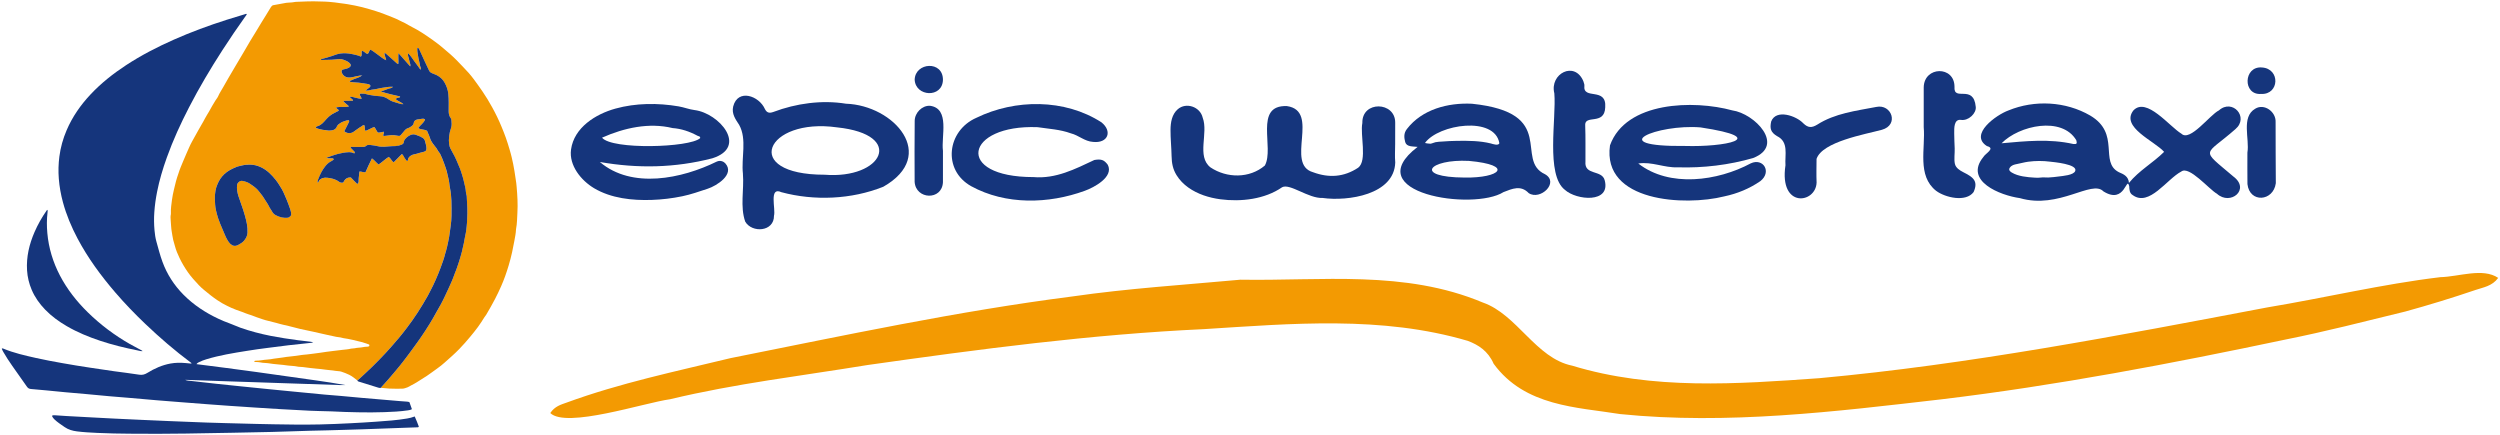
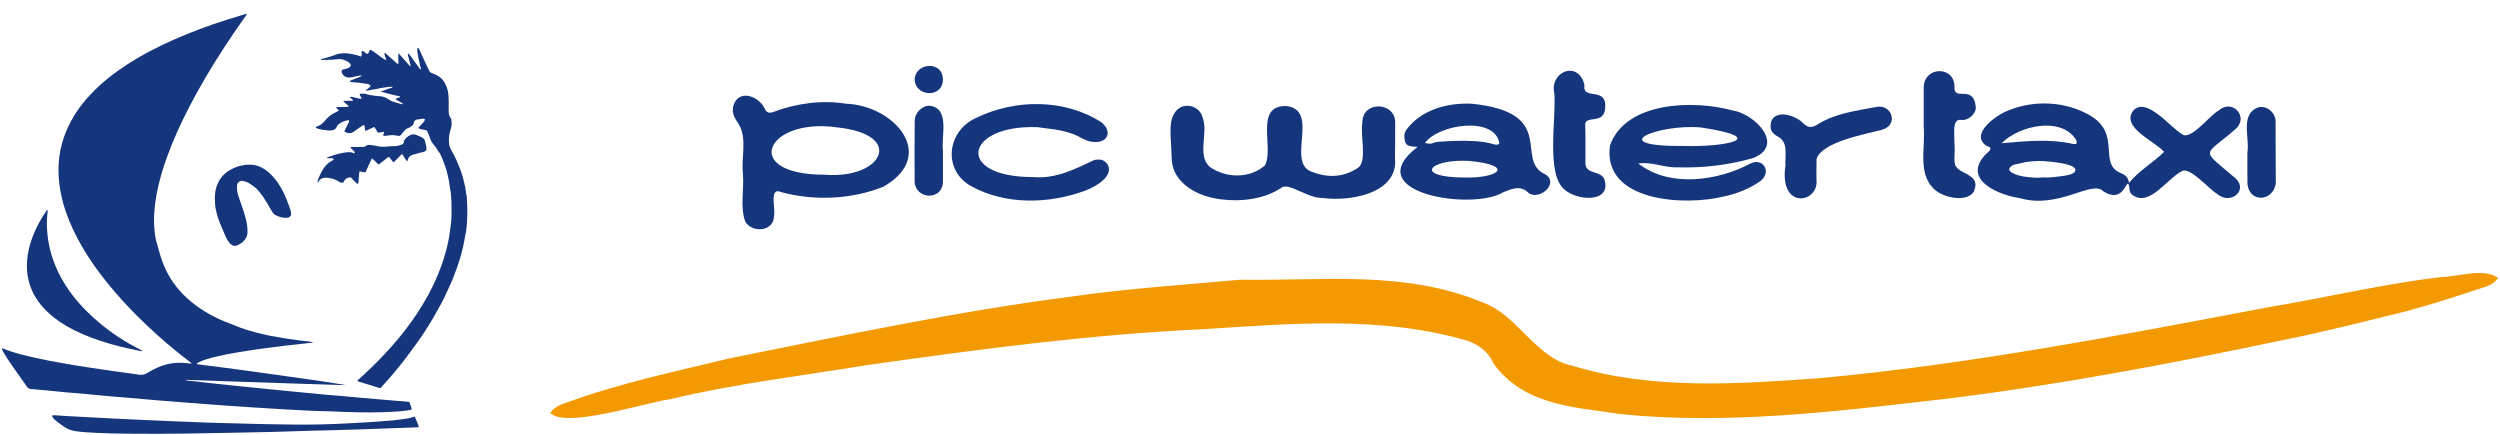
<svg xmlns="http://www.w3.org/2000/svg" version="1.1" id="Laag_1" x="0px" y="0px" viewBox="0 0 1172 204" enable-background="new 0 0 1172 204" xml:space="preserve">
  <g>
    <path fill="#F39A02" d="M257.97,193.63c2.15-3.21,5.02-3.94,7.61-4.88c25.17-9.21,51.13-14.61,76.85-20.85   c53.3-10.64,106.54-22.04,160.25-28.92c26.19-3.79,52.59-5.44,78.84-7.86c37.96,0.66,77.01-4.66,113.62,10.7   c16.09,5.58,24.87,26.15,41.89,29.6c37.78,11.51,77.38,8.61,115.89,5.87c70.3-6.45,140.19-19.94,209.94-33.17   c27.09-4.5,53.98-10.94,81.2-14.19c8.54-0.17,19.89-4.54,27.09,0.35c-2.83,3.89-6.98,4.41-10.61,5.65   c-10.9,3.71-21.89,7.08-32.92,10.11c-18.7,4.56-37.5,9.42-56.29,13.16c-53.44,11.27-107.02,21.49-160.99,27.98   c-50.04,5.78-100.61,12.03-150.8,6.94c-20.22-3.27-44.63-3.51-59.31-23.58c-2.67-6.08-7.2-8.85-12.05-10.72   c-40.43-11.94-82.76-8.1-123.82-5.52c-52.7,2.42-105.31,9.4-157.63,16.82c-30.88,5.07-61.92,8.68-92.54,16.03   C302.01,188.81,265.46,200.97,257.97,193.63z" />
    <g>
-       <path fill="#F39A02" d="M167.53,178.35c-1.23-0.96-2.41-1.97-3.83-2.65c-1.21-0.58-2.44-1.07-3.72-1.48    c-0.93-0.29-1.87-0.19-2.78-0.37c-1.51-0.29-3.04-0.3-4.55-0.54c-1.45-0.23-2.92-0.36-4.38-0.49c-2.09-0.19-4.17-0.45-6.25-0.74    c-0.9-0.12-1.83-0.04-2.72-0.25c-1.41-0.32-2.85-0.26-4.28-0.46c-1.48-0.21-2.98-0.4-4.48-0.51c-1.71-0.13-3.42-0.36-5.11-0.62    c-1.03-0.16-2.07-0.04-3.09-0.3c-0.8-0.2-1.62-0.19-2.43-0.24c-0.24-0.02-0.5,0.04-0.74-0.18c0.11-0.35,0.4-0.44,0.71-0.43    c1.83,0.04,3.61-0.42,5.43-0.52c1-0.05,2-0.23,2.98-0.41c1.42-0.26,2.85-0.3,4.27-0.57c1.18-0.23,2.41-0.35,3.62-0.48    c1.77-0.19,3.54-0.39,5.29-0.7c0.77-0.13,1.56-0.12,2.34-0.23c2.07-0.29,4.16-0.46,6.23-0.8c1.97-0.32,3.96-0.58,5.94-0.82    c1.49-0.18,2.99-0.37,4.48-0.54c1.39-0.15,2.8-0.24,4.18-0.59c0.51-0.13,1.08-0.02,1.59-0.15c1.29-0.33,2.62-0.25,3.91-0.53    c0.65-0.14,1.3-0.21,1.96-0.21c0.35,0,0.68-0.07,0.96-0.26c0.15-0.23,0.12-0.44,0.05-0.69c-0.06-0.04-0.12-0.1-0.21-0.13    c-1-0.36-1.99-0.72-3.01-1.02c-0.63-0.18-1.27-0.28-1.9-0.46c-1.62-0.46-3.28-0.78-4.93-1.12c-0.95-0.2-1.94-0.24-2.86-0.53    c-0.85-0.27-1.73-0.22-2.57-0.42c-1.46-0.35-2.93-0.64-4.39-0.95c-2.19-0.46-4.37-1-6.56-1.48c-2.01-0.44-4.04-0.83-6.04-1.29    c-1.76-0.41-3.49-0.94-5.26-1.34c-0.88-0.2-1.75-0.44-2.64-0.61c-1.06-0.2-2.1-0.57-3.15-0.84c-1.72-0.45-3.43-0.9-5.16-1.31    c-0.92-0.22-1.77-0.61-2.67-0.88c-1.76-0.53-3.42-1.33-5.19-1.83c-0.95-0.27-1.85-0.71-2.78-1.05c-1.02-0.38-2.05-0.74-3.08-1.09    c-1.48-0.5-2.87-1.22-4.27-1.88c-1.59-0.75-3.08-1.65-4.55-2.63c-2.17-1.46-4.2-3.1-6.21-4.77c-0.86-0.72-1.72-1.47-2.46-2.27    c-1.8-1.93-3.6-3.86-5.12-6.04c-1.5-2.15-2.84-4.39-3.96-6.75c-0.86-1.79-1.63-3.62-2.14-5.56c-0.25-0.96-0.57-1.91-0.81-2.88    c-0.3-1.25-0.43-2.52-0.67-3.78c-0.34-1.79-0.32-3.61-0.5-5.41c-0.09-0.93-0.14-1.88,0.08-2.82c0.04-0.18,0.03-0.38,0.02-0.56    c-0.11-2.05,0.23-4.08,0.48-6.1c0.2-1.64,0.57-3.26,0.93-4.88c0.29-1.31,0.68-2.6,0.96-3.91c0.28-1.27,0.8-2.48,1.18-3.73    c0.6-1.97,1.43-3.85,2.21-5.74c0.51-1.23,1.02-2.46,1.57-3.66c0.83-1.82,1.56-3.68,2.53-5.43c0.96-1.73,1.96-3.45,2.89-5.2    c1.03-1.94,2.25-3.77,3.23-5.73c0.55-1.09,1.27-2.11,1.87-3.18c0.98-1.76,1.96-3.54,3.04-5.24c0.41-0.65,0.95-1.25,1.25-1.95    c0.65-1.52,1.59-2.86,2.38-4.29c0.81-1.45,1.64-2.89,2.47-4.33c1.06-1.82,2.11-3.64,3.2-5.44c1.25-2.06,2.45-4.16,3.69-6.23    c1.11-1.85,2.16-3.75,3.28-5.61c0.9-1.5,1.81-3.01,2.75-4.49c0.82-1.29,1.6-2.64,2.39-3.96c1.5-2.55,3.18-4.99,4.64-7.55    c0.21-0.36,0.59-0.55,0.8-0.76c2.18-0.39,4.27-0.77,6.35-1.16c0.38-0.07,0.75-0.08,1.13-0.09c1.04-0.01,2.06-0.15,3.08-0.33    c0.09-0.02,0.19-0.03,0.28-0.03c3.96-0.24,7.92-0.31,11.88-0.16c1.22,0.04,2.45,0.04,3.67,0.16c1.8,0.18,3.6,0.32,5.39,0.64    c1.07,0.19,2.17,0.22,3.25,0.45c1.16,0.25,2.34,0.42,3.5,0.64c2.31,0.44,4.57,1.06,6.82,1.71c2.06,0.6,4.12,1.24,6.14,1.98    c1.54,0.56,3.08,1.16,4.59,1.8c1.22,0.51,2.47,0.98,3.63,1.64c0.7,0.4,1.47,0.68,2.19,1.06c1.2,0.63,2.36,1.38,3.57,1.97    c1.48,0.73,2.89,1.57,4.28,2.44c1.81,1.14,3.57,2.37,5.32,3.61c2.87,2.03,5.55,4.3,8.18,6.62c2.08,1.84,4,3.84,5.9,5.86    c0.93,0.99,1.89,1.97,2.78,2.98c0.83,0.95,1.63,1.95,2.38,2.96c1.37,1.84,2.69,3.71,3.99,5.6c1.66,2.4,3.14,4.89,4.55,7.44    c1.64,2.97,3.12,6.01,4.41,9.15c0.7,1.7,1.39,3.39,2,5.12c0.64,1.79,1.2,3.61,1.74,5.44c0.36,1.25,0.73,2.51,1.02,3.76    c0.5,2.12,0.95,4.26,1.29,6.42c0.2,1.29,0.35,2.6,0.59,3.89c0.21,1.16,0.34,2.36,0.44,3.54c0.35,4.01,0.59,8.03,0.36,12.04    c-0.15,2.56-0.13,5.14-0.63,7.68c-0.02,0.09-0.03,0.19-0.03,0.28c-0.07,1.79-0.45,3.52-0.76,5.28c-0.32,1.82-0.7,3.62-1.08,5.42    c-0.45,2.11-1.02,4.18-1.63,6.24c-0.97,3.25-2.09,6.46-3.46,9.56c-0.89,2.02-1.84,4.03-2.86,6c-1.31,2.53-2.74,5-4.18,7.46    c-0.25,0.43-0.6,0.77-0.86,1.2c-0.95,1.55-1.94,3.07-3.01,4.54c-1.09,1.49-2.26,2.92-3.43,4.35c-1.67,2.04-3.43,4.01-5.25,5.91    c-2.18,2.26-4.55,4.32-6.9,6.4c-1.1,0.98-2.25,1.92-3.46,2.76c-1.64,1.15-3.21,2.39-4.89,3.49c-1.45,0.95-2.93,1.84-4.38,2.78    c-0.98,0.63-2.01,1.2-3.06,1.72c-0.56,0.27-1.04,0.67-1.64,0.88c-0.85,0.3-1.66,0.64-2.59,0.64c-1.98,0-3.97,0.06-5.95-0.05    c-1.31-0.07-2.62-0.23-3.93-0.35c0.12-0.18,0.23-0.38,0.37-0.54c0.82-0.91,1.68-1.79,2.47-2.73c1.4-1.64,2.84-3.23,4.2-4.91    c1.11-1.37,2.27-2.7,3.33-4.11c1.34-1.77,2.71-3.52,4-5.33c0.98-1.39,1.99-2.76,3-4.13c1.22-1.67,2.34-3.4,3.48-5.12    c1.24-1.87,2.4-3.8,3.54-5.74c1.25-2.12,2.46-4.27,3.63-6.44c0.87-1.61,1.7-3.24,2.45-4.92c0.69-1.55,1.47-3.05,2.12-4.62    c0.43-1.03,0.96-2.01,1.3-3.08c0.25-0.76,0.56-1.51,0.84-2.26c0.45-1.18,0.97-2.35,1.31-3.56c0.31-1.11,0.78-2.16,1.05-3.29    c0.23-1,0.65-1.95,0.84-2.96c0.26-1.34,0.62-2.67,0.91-4c0.36-1.64,0.54-3.31,0.95-4.94c0.24-0.95,0.23-1.97,0.39-2.96    c0.17-1.08,0.13-2.19,0.21-3.28c0.25-3.61,0.06-7.23-0.18-10.83c-0.01-0.16-0.01-0.32-0.06-0.46c-0.43-1.18-0.31-2.46-0.61-3.68    c-0.21-0.83-0.39-1.69-0.59-2.53c-0.27-1.17-0.56-2.34-0.94-3.49c-0.32-0.97-0.6-1.96-0.98-2.91c-0.52-1.3-1.05-2.58-1.63-3.86    c-0.58-1.28-1.19-2.53-1.89-3.74c-0.69-1.18-1.37-2.37-1.55-3.74c-0.32-2.43,0.04-5.26,0.88-7.62c0.45-1.28,0.27-2.61,0.16-3.92    c-0.02-0.27-0.16-0.56-0.32-0.77c-0.73-0.97-0.94-2.06-0.94-3.25c0-2.7,0.13-5.41-0.17-8.11c-0.21-1.91-0.83-3.67-1.78-5.32    c-1.25-2.16-3.2-3.42-5.51-4.2c-0.72-0.24-1.36-0.63-1.7-1.32c-0.8-1.64-1.57-3.29-2.33-4.94c-0.79-1.71-1.54-3.44-2.34-5.14    c-0.14-0.29-0.31-0.68-0.85-0.61c-0.15,1.15,0.09,2.25,0.26,3.36c0.17,1.11,0.37,2.22,0.67,3.3c0.23,0.81,0.23,1.67,0.59,2.45    c0.15,0.33,0.2,0.69-0.07,1.12c-0.99-1.38-1.88-2.7-2.86-3.95c-0.99-1.26-1.73-2.71-2.99-3.78c-0.03,0.53-0.05,1.04,0.11,1.49    c0.43,1.2,0.54,2.49,0.98,3.69c0.1,0.26,0.1,0.59-0.05,1c-1.84-2.08-3.61-4.07-5.5-6.21c-0.18,1.82,0.08,3.44-0.05,5.01    c-0.45,0.1-0.61-0.14-0.82-0.33c-1.61-1.44-3.23-2.86-4.83-4.31c-0.26-0.23-0.49-0.42-0.86-0.45c-0.03,1.15,0.59,2.11,0.8,3.41    c-1.49-0.66-2.54-1.63-3.69-2.44c-1.21-0.85-2.36-1.8-3.63-2.52c-0.89,0.44-0.58,1.71-1.54,2c-0.93-0.29-1.45-1.35-2.53-1.43    c-0.32,0.91,0.23,1.86-0.44,2.69c-0.66-0.36-1.39-0.53-2.1-0.72c-1.15-0.3-2.31-0.55-3.49-0.71c-1.37-0.19-2.77-0.21-4.14-0.01    c-1.31,0.19-2.56,0.67-3.79,1.14c-1.61,0.6-3.27,0.97-4.92,1.42c-0.19,0.05-0.38,0.06-0.32,0.34c0.28,0.19,0.61,0.1,0.91,0.09    c1.95-0.08,3.89,0,5.84-0.24c1.3-0.16,2.62-0.33,3.91,0.17c0.95,0.37,1.9,0.71,2.67,1.44c1.15,1.09,0.71,1.65-0.28,2.33    c-0.05,0.03-0.13,0.02-0.18,0.05c-0.88,0.49-1.91,0.52-2.86,0.87c-0.25,0.31-0.39,0.61-0.27,1.09c0.34,1.32,1.61,2.4,2.99,2.51    c1.82,0.13,3.5-0.61,5.26-0.82c0.48-0.06,0.96-0.2,1.5-0.12c-0.44,0.03-0.68,0.38-1.04,0.56c-1.28,0.65-2.69,0.95-3.94,1.62    c-0.34,0.18-0.95,0.15-1.05,0.76c1.78,0.44,3.58,0.27,5.35,0.59c1.06,0.2,2.16,0.32,3.24,0.51c0.49,0.09,1.04,0.26,1.2,0.88    c-0.41,1.04-1.59,1.3-2.32,2.18c0.74-0.06,1.41,0.01,1.97-0.19c1.11-0.39,2.28-0.28,3.4-0.63c1.04-0.32,2.14-0.41,3.21-0.6    c1.39-0.25,2.79-0.45,4.29-0.36c-0.63,0.66-1.47,0.69-2.17,0.91c-1.23,0.37-2.36,0.97-3.61,1.36c3.02,0.88,6.06,1.56,9.1,2.26    c0.03,0.48-0.31,0.51-0.62,0.54c-0.58,0.05-1.08,0.23-1.5,0.69c1.06,0.95,2.46,1.31,3.68,2.36c-0.63,0.01-1.04,0.03-1.46-0.13    c-0.64-0.23-1.29-0.42-1.95-0.59c-1.17-0.3-2.29-0.64-3.31-1.36c-1.31-0.92-2.79-1.61-4.41-1.64c-1.39-0.02-2.75-0.24-4.1-0.48    c-0.7-0.12-1.44-0.21-2.1-0.45c-1.05-0.39-2.07-0.24-3.12-0.22c-0.17,0.99,0.83,1.49,0.8,2.42c-0.93-0.09-1.79-0.33-2.66-0.51    c-0.9-0.19-1.77-0.59-2.77-0.49c0.16,0.87,1.33,0.91,1.46,1.84c-1.5,0.16-3-0.06-4.61,0.14c0.8,1.02,1.83,1.6,2.72,2.54    c-1.13,0.36-2.14,0.19-3.12,0.24c-0.98,0.05-1.98-0.03-2.96,0.29c0.28,0.64,1.02,0.75,1.28,1.29c-0.06,0.22-0.18,0.32-0.33,0.38    c-0.62,0.21-1.16,0.6-1.74,0.88c-1.54,0.73-2.81,1.8-3.92,3.07c-1.15,1.31-2.23,2.67-4.04,3.15c-0.25,0.07-0.7,0.3-0.69,0.81    c1.06,0.4,2.17,0.68,3.29,0.88c0.68,0.12,1.39,0.08,2.05,0.24c0.77,0.18,1.49,0.05,2.24-0.04c1.16-0.15,1.93-0.79,2.31-1.88    c0.15-0.44,0.45-0.7,0.8-0.97c0.72-0.55,1.47-1.03,2.33-1.29c0.81-0.25,1.61-0.68,2.49-0.55c0.14,0.3,0.12,0.55,0.01,0.78    c-0.18,0.39-0.39,0.77-0.58,1.16c-0.55,1.08-1.09,2.15-1.62,3.21c1.21,1.04,2.94,1.16,4.23,0.33c1.28-0.83,2.42-1.84,3.75-2.58    c0.43-0.24,0.77-0.75,1.38-0.62c0.41,0.82,0.16,1.74,0.41,2.61c0.84,0.05,1.44-0.54,2.14-0.8c0.71-0.26,1.35-0.72,2.05-0.9    c0.2,0.09,0.32,0.19,0.4,0.33c0.35,0.61,0.71,1.21,1.06,1.82c0.21,0.37,0.45,0.48,0.91,0.43c0.73-0.08,1.44-0.2,2.13-0.42    c0.27,0.7-0.13,1.21-0.28,1.73c0.32,0.36,0.66,0.27,1,0.22c0.81-0.11,1.61-0.21,2.42-0.29c1.26-0.14,2.51,0.05,3.74,0.29    c0.5,0.1,0.83,0.01,1.14-0.38c0.35-0.44,0.73-0.85,1.09-1.27c0.48-0.55,0.89-1.16,1.51-1.6c0.44-0.31,0.99-0.35,1.43-0.63    c0.89-0.58,1.89-0.98,2.06-2.31c0.1-0.78,0.8-1.32,1.63-1.48c0.73-0.15,1.48-0.26,2.23-0.33c0.45-0.04,0.95-0.14,1.42,0.36    c-0.61,1.63-2.18,2.55-3.17,3.94c0.41,0.37,0.82,0.48,1.29,0.58c0.96,0.21,1.98,0.26,2.9,0.8c0.02,0.12,0.03,0.29,0.09,0.42    c0.51,1.03,0.95,2.09,1.3,3.18c0.27,0.84,0.74,1.56,1.2,2.29c0.48,0.76,1.18,1.34,1.66,2.11c0.54,0.86,0.98,1.79,1.7,2.53    c0.06,0.06,0.08,0.16,0.12,0.24c0.73,1.45,1.3,2.97,1.87,4.49c0.58,1.57,1.14,3.17,1.48,4.8c0.29,1.4,0.73,2.77,0.9,4.21    c0.1,0.89,0.21,1.81,0.39,2.69c0.39,1.91,0.54,3.84,0.63,5.77c0.11,2.32,0.05,4.66,0.04,6.99c-0.01,1.57-0.17,3.14-0.36,4.7    c-0.21,1.71-0.46,3.41-0.72,5.11c-0.23,1.52-0.62,3-0.92,4.5c-0.25,1.27-0.66,2.51-1.01,3.76c-0.29,1.01-0.53,2.05-0.9,3.03    c-0.45,1.18-0.84,2.39-1.29,3.58c-0.67,1.78-1.39,3.53-2.15,5.26c-0.41,0.92-0.8,1.84-1.26,2.75c-0.83,1.65-1.64,3.3-2.53,4.92    c-1.49,2.72-3.15,5.34-4.81,7.96c-1.62,2.54-3.42,4.97-5.23,7.38c-2.25,2.99-4.67,5.85-7.16,8.65c-1.81,2.04-3.65,4.04-5.56,5.98    c-2.41,2.45-4.84,4.88-7.4,7.16C169.41,176.67,168.56,177.61,167.53,178.35z M100.73,93.37c0.06,1.72,0.1,3.43,0.51,5.14    c0.29,1.21,0.57,2.44,0.96,3.61c0.63,1.9,1.42,3.76,2.23,5.6c0.69,1.58,1.27,3.21,2.15,4.71c0.39,0.67,0.79,1.32,1.36,1.85    c1.14,1.06,2.3,1.27,3.66,0.55c1.02-0.54,2.03-1.05,2.82-2.01c0.93-1.12,1.53-2.29,1.61-3.71c0.15-2.79-0.49-5.48-1.24-8.13    c-0.5-1.74-1.05-3.48-1.68-5.19c-0.47-1.27-0.91-2.57-1.33-3.86c-0.55-1.69-0.83-3.37-0.65-5.14c0.11-1.13,1.28-2.15,2.41-2    c0.67,0.09,1.34,0.3,1.98,0.51c1.07,0.36,1.97,1.03,2.88,1.67c1.17,0.82,2.25,1.72,3.11,2.89c0.74,1.01,1.59,1.92,2.23,3.02    c0.58,1,1.3,1.93,1.88,2.94c0.31,0.53,0.54,1.11,0.85,1.62c0.33,0.54,0.74,1.04,1.03,1.62c0.41,0.82,1.03,1.43,1.83,1.85    c1.76,0.92,3.61,1.37,5.6,1.16c0.16-0.02,0.29-0.06,0.43-0.14c1.24-0.72,1.31-1.23,1.02-2.62c-0.28-1.32-0.83-2.58-1.27-3.86    c-0.48-1.4-1.1-2.74-1.69-4.09c-0.4-0.91-0.78-1.85-1.29-2.68c-0.89-1.44-1.74-2.92-2.8-4.26c-1.92-2.42-4.04-4.6-6.86-5.97    c-1.63-0.79-3.36-1.28-5.19-1.27c-1.12,0.01-2.23-0.01-3.36,0.28c-1.07,0.27-2.16,0.44-3.19,0.85c-2.05,0.83-4.01,1.82-5.63,3.36    c-1.38,1.31-2.4,2.87-3.13,4.63c-0.42,1.01-0.79,2.04-0.96,3.11C100.81,90.72,100.67,92.04,100.73,93.37z M148.91,85.61    c0.52-0.11,0.42-0.61,0.65-0.9c0.98-1.22,2.39-1.53,3.72-1.39c2,0.21,4.01,0.63,5.69,1.9c0.58,0.44,1.25,0.53,2,0.34    c0.67-1.58,1.79-2.49,3.56-2.35c1.03,1.05,1.95,2.12,3.01,3.04c0.42-0.35,0.6-0.7,0.59-1.17c-0.01-0.53,0.01-1.07,0.06-1.6    c0.09-1.02,0.22-2.04,0.33-3.06c1.02-0.12,1.84,0.57,2.87,0.28c0.93-2.11,1.89-4.27,3-6.45c1.18,0.87,2.04,2.01,3.11,2.88    c1.72-1.13,3.14-2.58,4.77-3.58c1.01,0.71,1.31,1.91,2.32,2.53c1.32-1.33,2.57-2.6,3.83-3.87c0.34,0.19,0.48,0.45,0.63,0.73    c0.36,0.65,0.74,1.28,1.17,1.89c0.21,0.3,0.42,0.74,0.99,0.52c0.06-1.51,0.98-2.3,2.3-2.83c0.54-0.22,1.11-0.2,1.63-0.38    c1.17-0.42,2.39-0.66,3.59-0.98c0.88-0.24,1.18-0.58,1.22-1.5c0.04-1.21-0.44-2.32-0.67-3.47c-0.18-0.87-0.77-1.41-1.41-1.73    c-0.98-0.5-2-0.99-3.07-1.31c-0.84-0.25-1.63-0.16-2.38,0.17c-0.6,0.26-1.19,0.58-1.65,1.05c-0.64,0.65-1.38,1.24-1.46,2.29    c-0.04,0.53-0.42,0.9-0.91,1.11c-0.92,0.41-1.88,0.66-2.88,0.71c-0.57,0.03-1.13,0.03-1.7,0.05c-2.17,0.06-4.32,0.6-6.53,0.04    c-1.16-0.29-2.39-0.45-3.61-0.59c-0.7-0.08-1.45-0.15-1.97,0.36c-0.47,0.45-0.97,0.54-1.54,0.54c-1.57,0-3.15-0.01-4.72-0.01    c-0.33,0-0.69-0.08-1.01,0.11c-0.07,0.31,0.12,0.47,0.3,0.65c0.45,0.44,0.88,0.89,1.32,1.33c0.28,0.27,0.39,0.55,0.16,0.91    c-0.11,0-0.22,0.03-0.29-0.01c-0.79-0.45-1.66-0.53-2.53-0.5c-1.69,0.07-3.34,0.39-4.97,0.8c-0.96,0.24-1.89,0.6-2.84,0.88    c-0.88,0.26-1.73,0.62-2.59,0.94c0.35,0.17,0.68,0.2,1.01,0.2c0.53,0.01,1.07,0,1.61,0c0.4,0,0.74,0.1,0.88,0.58    c-0.44,0.39-0.94,0.69-1.46,0.96c-1.11,0.58-1.96,1.46-2.71,2.44c-1.26,1.64-2.19,3.46-2.93,5.37    C149.14,84.18,148.74,84.82,148.91,85.61z" />
      <path fill="#15357C" d="M86.76,178.07c0.94,0.42,1.92,0.41,2.88,0.52c3.9,0.47,7.81,0.9,11.71,1.32    c3.88,0.42,7.75,0.82,11.63,1.21c4.28,0.44,8.57,0.87,12.85,1.3c3.88,0.39,7.76,0.76,11.64,1.14c4.94,0.48,9.89,0.97,14.83,1.43    c2.54,0.24,5.08,0.41,7.61,0.63c3.23,0.28,6.45,0.6,9.67,0.89c2.35,0.21,4.7,0.4,7.05,0.6c3.51,0.3,7.02,0.6,10.53,0.9    c1.19,0.1,2.38,0.19,3.58,0.27c0.38,0.03,0.75,0.06,1.19,0.24c0.37,1.05,0.77,2.16,1.17,3.29c-0.64,0.38-1.26,0.47-1.87,0.56    c-3.65,0.54-7.32,0.71-11,0.84c-4.12,0.15-8.25,0.15-12.37,0.07c-4.15-0.08-8.3-0.2-12.45-0.43c-0.47-0.03-0.94-0.02-1.42-0.04    c-2.93-0.09-5.85-0.13-8.78-0.27c-4.65-0.22-9.3-0.48-13.95-0.75c-3.99-0.23-7.97-0.49-11.96-0.75c-3.8-0.25-7.59-0.5-11.39-0.76    c-3.48-0.24-6.96-0.5-10.44-0.76c-4.11-0.31-8.21-0.63-12.32-0.95c-3.86-0.3-7.71-0.6-11.57-0.92c-4.04-0.34-8.08-0.71-12.12-1.06    c-3.35-0.29-6.71-0.53-10.06-0.83c-3.73-0.33-7.45-0.7-11.18-1.04c-3.19-0.29-6.39-0.55-9.59-0.84c-2.97-0.27-5.94-0.59-8.91-0.87    c-2.38-0.23-4.76-0.45-7.14-0.64c-0.8-0.06-1.41-0.32-1.9-1.02c-2.28-3.28-4.63-6.51-6.9-9.79c-1.49-2.14-2.94-4.31-4.23-6.58    c-0.28-0.49-0.53-0.99-0.71-1.51c0.26-0.27,0.49-0.13,0.72-0.04c4.95,2.06,10.16,3.23,15.37,4.4c4.07,0.91,8.18,1.68,12.29,2.4    c4.39,0.77,8.79,1.52,13.2,2.16c3.7,0.54,7.39,1.12,11.09,1.64c3.92,0.55,7.86,0.99,11.76,1.62c1.49,0.24,2.65-0.11,3.88-0.88    c3.33-2.07,6.89-3.63,10.77-4.35c2.37-0.44,4.76-0.43,7.15-0.22c0.9,0.08,1.79,0.17,2.67,0.26c0.06-0.27-0.08-0.35-0.21-0.44    c-7.53-5.61-14.63-11.72-21.42-18.2c-4.9-4.67-9.6-9.54-14.01-14.67c-6.74-7.84-12.85-16.13-17.71-25.29    c-2.89-5.46-5.28-11.11-6.89-17.09c-0.97-3.59-1.62-7.23-1.92-10.94c-0.28-3.5-0.19-6.98,0.26-10.45    c0.55-4.26,1.7-8.36,3.39-12.31c2.7-6.32,6.57-11.86,11.26-16.85c4.96-5.28,10.61-9.73,16.65-13.69    c7.09-4.64,14.6-8.51,22.34-11.94c8.08-3.58,16.35-6.62,24.76-9.31c2.81-0.9,5.64-1.73,8.46-2.59c0.29-0.09,0.57-0.27,0.94-0.15    c0.09,0.37-0.2,0.57-0.37,0.81c-3.79,5.33-7.49,10.72-11.03,16.22c-5.59,8.67-10.86,17.53-15.59,26.7    c-3.95,7.65-7.54,15.46-10.44,23.58c-1.89,5.27-3.49,10.61-4.57,16.1c-0.62,3.15-1.07,6.31-1.29,9.52    c-0.2,2.84-0.17,5.66,0.09,8.48c0.16,1.81,0.41,3.63,0.91,5.38c0.88,3.14,1.68,6.31,2.81,9.38c2.15,5.88,5.47,11.01,9.87,15.45    c4.73,4.77,10.24,8.39,16.3,11.24c1.65,0.78,3.32,1.48,5.04,2.09c1.8,0.64,3.52,1.49,5.33,2.13c4.66,1.64,9.42,2.88,14.26,3.84    c4.22,0.83,8.48,1.46,12.75,2.03c1.78,0.24,3.56,0.42,5.34,0.64c0.55,0.07,1.12,0.09,1.79,0.45c-0.59,0.07-1.02,0.13-1.46,0.18    c-3.34,0.36-6.69,0.69-10.03,1.08c-3.25,0.38-6.48,0.84-9.73,1.23c-3.31,0.4-6.6,0.88-9.89,1.41c-6.39,1.02-12.77,2.05-18.98,3.94    c-1.2,0.37-2.38,0.8-3.5,1.37c-0.38,0.19-0.77,0.4-1.13,0.91c4.77,0.65,9.44,1.19,14.09,1.81c4.64,0.62,9.28,1.23,13.92,1.87    c4.67,0.64,9.33,1.31,14,1.97c4.64,0.65,9.27,1.29,13.91,1.96c4.66,0.67,9.31,1.36,13.95,2.21c-0.74,0-1.47,0.02-2.21,0    c-6.04-0.2-12.08-0.4-18.11-0.6c-3.9-0.13-7.8-0.26-11.7-0.39c-3.62-0.12-7.23-0.25-10.85-0.37c-3.77-0.13-7.55-0.24-11.32-0.37    c-6.63-0.23-13.27-0.47-19.9-0.7C87.51,178.06,87.13,178.07,86.76,178.07z" />
      <path fill="#15357C" d="M167.53,178.35c1.03-0.74,1.88-1.68,2.83-2.52c2.56-2.29,4.99-4.71,7.4-7.16    c1.91-1.94,3.75-3.95,5.56-5.98c2.49-2.8,4.91-5.66,7.16-8.65c1.81-2.41,3.61-4.83,5.23-7.38c1.66-2.62,3.32-5.24,4.81-7.96    c0.89-1.62,1.7-3.28,2.53-4.92c0.46-0.9,0.85-1.83,1.26-2.75c0.76-1.73,1.48-3.48,2.15-5.26c0.45-1.19,0.84-2.39,1.29-3.58    c0.37-0.98,0.62-2.02,0.9-3.03c0.35-1.25,0.76-2.49,1.01-3.76c0.3-1.5,0.69-2.98,0.92-4.5c0.26-1.7,0.51-3.4,0.72-5.11    c0.19-1.56,0.36-3.12,0.36-4.7c0.01-2.33,0.07-4.66-0.04-6.99c-0.09-1.93-0.24-3.86-0.63-5.77c-0.18-0.88-0.29-1.79-0.39-2.69    c-0.17-1.44-0.61-2.81-0.9-4.21c-0.34-1.63-0.9-3.23-1.48-4.8c-0.56-1.52-1.14-3.04-1.87-4.49c-0.04-0.08-0.06-0.18-0.12-0.24    c-0.71-0.75-1.15-1.68-1.7-2.53c-0.48-0.76-1.18-1.35-1.66-2.11c-0.46-0.73-0.94-1.45-1.2-2.29c-0.35-1.09-0.79-2.15-1.3-3.18    c-0.07-0.13-0.07-0.3-0.09-0.42c-0.92-0.54-1.94-0.59-2.9-0.8c-0.47-0.1-0.88-0.21-1.29-0.58c0.99-1.39,2.57-2.32,3.17-3.94    c-0.48-0.5-0.97-0.41-1.42-0.36c-0.75,0.07-1.49,0.18-2.23,0.33c-0.82,0.17-1.53,0.7-1.63,1.48c-0.16,1.33-1.16,1.72-2.06,2.31    c-0.44,0.29-0.98,0.32-1.43,0.63c-0.62,0.43-1.03,1.05-1.51,1.6c-0.37,0.42-0.75,0.83-1.09,1.27c-0.31,0.39-0.64,0.48-1.14,0.38    c-1.23-0.25-2.48-0.43-3.74-0.29c-0.81,0.09-1.62,0.19-2.42,0.29c-0.34,0.05-0.69,0.14-1-0.22c0.15-0.52,0.55-1.03,0.28-1.73    c-0.68,0.22-1.4,0.34-2.13,0.42c-0.45,0.05-0.7-0.06-0.91-0.43c-0.34-0.61-0.71-1.21-1.06-1.82c-0.08-0.14-0.2-0.24-0.4-0.33    c-0.71,0.18-1.35,0.65-2.05,0.9c-0.7,0.25-1.3,0.84-2.14,0.8c-0.25-0.87-0.01-1.79-0.41-2.61c-0.62-0.12-0.95,0.38-1.38,0.62    c-1.33,0.74-2.48,1.76-3.75,2.58c-1.29,0.84-3.02,0.71-4.23-0.33c0.53-1.06,1.08-2.13,1.62-3.21c0.2-0.39,0.4-0.77,0.58-1.16    c0.11-0.23,0.13-0.48-0.01-0.78c-0.88-0.13-1.68,0.3-2.49,0.55c-0.86,0.26-1.61,0.74-2.33,1.29c-0.35,0.27-0.64,0.53-0.8,0.97    c-0.38,1.09-1.15,1.72-2.31,1.88c-0.75,0.1-1.47,0.23-2.24,0.04c-0.67-0.16-1.37-0.12-2.05-0.24c-1.12-0.2-2.23-0.48-3.29-0.88    c-0.01-0.52,0.44-0.75,0.69-0.81c1.81-0.48,2.89-1.84,4.04-3.15c1.11-1.27,2.39-2.34,3.92-3.07c0.59-0.28,1.12-0.67,1.74-0.88    c0.15-0.05,0.27-0.15,0.33-0.38c-0.26-0.54-1.01-0.65-1.28-1.29c0.98-0.32,1.98-0.24,2.96-0.29c0.98-0.05,1.99,0.13,3.12-0.24    c-0.9-0.95-1.93-1.52-2.72-2.54c1.61-0.2,3.11,0.02,4.61-0.14c-0.13-0.93-1.3-0.97-1.46-1.84c1-0.1,1.87,0.29,2.77,0.49    c0.88,0.19,1.74,0.42,2.66,0.51c0.03-0.93-0.97-1.43-0.8-2.42c1.05-0.02,2.07-0.17,3.12,0.22c0.66,0.25,1.4,0.33,2.1,0.45    c1.35,0.24,2.71,0.46,4.1,0.48c1.63,0.03,3.1,0.72,4.41,1.64c1.02,0.71,2.15,1.06,3.31,1.36c0.66,0.17,1.31,0.36,1.95,0.59    c0.42,0.15,0.83,0.14,1.46,0.13c-1.22-1.05-2.62-1.41-3.68-2.36c0.42-0.45,0.92-0.64,1.5-0.69c0.31-0.03,0.65-0.06,0.62-0.54    c-3.04-0.7-6.08-1.38-9.1-2.26c1.24-0.39,2.37-0.99,3.61-1.36c0.7-0.21,1.54-0.24,2.17-0.91c-1.51-0.09-2.9,0.12-4.29,0.36    c-1.07,0.19-2.18,0.29-3.21,0.6c-1.12,0.34-2.29,0.23-3.4,0.63c-0.57,0.2-1.23,0.13-1.97,0.19c0.73-0.88,1.91-1.14,2.32-2.18    c-0.16-0.62-0.71-0.79-1.2-0.88c-1.07-0.2-2.17-0.32-3.24-0.51c-1.76-0.32-3.57-0.16-5.35-0.59c0.1-0.61,0.71-0.57,1.05-0.76    c1.25-0.67,2.67-0.97,3.94-1.62c0.36-0.18,0.6-0.53,1.04-0.56c-0.53-0.08-1.02,0.06-1.5,0.12c-1.77,0.22-3.44,0.96-5.26,0.82    c-1.38-0.1-2.66-1.18-2.99-2.51c-0.12-0.48,0.02-0.78,0.27-1.09c0.95-0.35,1.97-0.38,2.86-0.87c0.05-0.03,0.13-0.02,0.18-0.05    c0.98-0.68,1.43-1.25,0.28-2.33c-0.77-0.73-1.72-1.06-2.67-1.44c-1.29-0.5-2.6-0.33-3.91-0.17c-1.94,0.24-3.89,0.16-5.84,0.24    c-0.3,0.01-0.63,0.1-0.91-0.09c-0.06-0.28,0.13-0.29,0.32-0.34c1.64-0.45,3.31-0.82,4.92-1.42c1.23-0.46,2.48-0.95,3.79-1.14    c1.37-0.2,2.77-0.18,4.14,0.01c1.17,0.16,2.34,0.41,3.49,0.71c0.71,0.19,1.44,0.36,2.1,0.72c0.68-0.83,0.12-1.78,0.44-2.69    c1.08,0.07,1.61,1.14,2.53,1.43c0.97-0.29,0.66-1.56,1.54-2c1.27,0.72,2.42,1.66,3.63,2.52c1.15,0.81,2.2,1.78,3.69,2.44    c-0.21-1.31-0.83-2.26-0.8-3.41c0.37,0.03,0.6,0.22,0.86,0.45c1.6,1.45,3.22,2.87,4.83,4.31c0.21,0.19,0.38,0.43,0.82,0.33    c0.12-1.58-0.13-3.2,0.05-5.01c1.89,2.13,3.66,4.13,5.5,6.21c0.15-0.41,0.15-0.74,0.05-1c-0.44-1.2-0.55-2.49-0.98-3.69    c-0.16-0.45-0.14-0.96-0.11-1.49c1.27,1.07,2.01,2.52,2.99,3.78c0.98,1.25,1.87,2.57,2.86,3.95c0.27-0.43,0.23-0.79,0.07-1.12    c-0.36-0.78-0.36-1.64-0.59-2.45c-0.31-1.08-0.5-2.19-0.67-3.3c-0.17-1.1-0.41-2.21-0.26-3.36c0.54-0.07,0.71,0.32,0.85,0.61    c0.8,1.7,1.55,3.43,2.34,5.14c0.76,1.65,1.53,3.31,2.33,4.94c0.34,0.69,0.98,1.07,1.7,1.32c2.31,0.78,4.26,2.03,5.51,4.2    c0.95,1.65,1.57,3.41,1.78,5.32c0.29,2.7,0.17,5.41,0.17,8.11c0,1.19,0.21,2.28,0.94,3.25c0.16,0.22,0.3,0.51,0.32,0.77    c0.11,1.31,0.29,2.64-0.16,3.92c-0.84,2.36-1.21,5.19-0.88,7.62c0.18,1.38,0.86,2.57,1.55,3.74c0.71,1.21,1.32,2.46,1.89,3.74    c0.57,1.27,1.11,2.56,1.63,3.86c0.38,0.95,0.66,1.94,0.98,2.91c0.38,1.15,0.67,2.32,0.94,3.49c0.2,0.84,0.38,1.7,0.59,2.53    c0.3,1.22,0.18,2.49,0.61,3.68c0.05,0.14,0.05,0.31,0.06,0.46c0.24,3.61,0.43,7.22,0.18,10.83c-0.08,1.1-0.03,2.21-0.21,3.28    c-0.16,0.99-0.15,2.02-0.39,2.96c-0.41,1.63-0.59,3.3-0.95,4.94c-0.29,1.34-0.65,2.66-0.91,4c-0.19,1-0.61,1.96-0.84,2.96    c-0.26,1.13-0.73,2.18-1.05,3.29c-0.34,1.21-0.86,2.38-1.31,3.56c-0.28,0.75-0.59,1.5-0.84,2.26c-0.35,1.07-0.88,2.05-1.3,3.08    c-0.65,1.56-1.43,3.07-2.12,4.62c-0.75,1.67-1.58,3.31-2.45,4.92c-1.17,2.17-2.38,4.31-3.63,6.44c-1.14,1.94-2.3,3.87-3.54,5.74    c-1.14,1.72-2.26,3.45-3.48,5.12c-1.01,1.37-2.01,2.74-3,4.13c-1.29,1.82-2.66,3.56-4,5.33c-1.06,1.41-2.22,2.74-3.33,4.11    c-1.36,1.67-2.8,3.27-4.2,4.91c-0.79,0.93-1.65,1.81-2.47,2.73c-0.15,0.16-0.25,0.36-0.37,0.54c-0.44,0.13-0.86,0.04-1.29-0.09    c-2.96-0.93-5.92-1.83-8.89-2.75C168.05,178.87,167.66,178.78,167.53,178.35z" />
      <path fill="#15357C" d="M66.86,164.62c-0.85,0.09-1.63-0.2-2.43-0.36c-5.91-1.18-11.76-2.6-17.49-4.51    c-5.41-1.8-10.66-3.96-15.6-6.83c-3.71-2.16-7.18-4.66-10.17-7.76c-2.64-2.74-4.83-5.8-6.32-9.32c-1.24-2.91-1.97-5.95-2.17-9.12    c-0.38-6.29,1.03-12.22,3.52-17.95c1.54-3.53,3.42-6.86,5.62-10.01c0.1-0.14,0.14-0.37,0.47-0.35c0.09,0.44,0.03,0.9-0.02,1.34    c-0.38,3.17-0.36,6.35-0.08,9.52c0.63,7.03,2.65,13.66,5.92,19.92c3.37,6.44,7.81,12.08,12.98,17.16    c5.94,5.83,12.53,10.78,19.75,14.91c1.75,1,3.51,1.95,5.3,2.87C66.39,164.27,66.68,164.34,66.86,164.62z" />
      <path fill="#15357C" d="M194.42,195.24c0.75,1.63,1.34,3.21,1.92,4.73c-0.18,0.43-0.5,0.35-0.77,0.36    c-2.01,0.07-4.03,0.13-6.04,0.21c-6.48,0.24-12.95,0.48-19.43,0.71c-2.77,0.1-5.54,0.15-8.3,0.25c-5.47,0.19-10.95,0.3-16.42,0.43    c-6.01,0.14-12.01,0.44-18.02,0.56c-6.14,0.13-12.27,0.26-18.41,0.38c-7.27,0.14-14.54,0.27-21.81,0.38    c-8.75,0.14-17.5,0.14-26.25,0.06c-5.03-0.05-10.07-0.11-15.1-0.36c-3.23-0.16-6.47-0.31-9.69-0.72c-2.08-0.27-4.03-0.79-5.8-2.02    c-1.65-1.15-3.35-2.23-4.81-3.63c-0.35-0.33-0.61-0.72-0.88-1.1c-0.15-0.21-0.26-0.44-0.03-0.75c0.76-0.15,1.57-0.01,2.37,0.02    c1.41,0.07,2.82,0.2,4.23,0.28c3.99,0.23,7.98,0.44,11.97,0.65c3.55,0.19,7.1,0.39,10.65,0.56c4.15,0.2,8.29,0.39,12.44,0.58    c4.24,0.19,8.49,0.38,12.73,0.56c3.17,0.13,6.35,0.24,9.53,0.38c5.63,0.25,11.25,0.44,16.88,0.58c4.97,0.13,9.94,0.27,14.91,0.39    c2.74,0.07,5.47,0.11,8.21,0.17c7.14,0.15,14.29,0.22,21.43,0.07c4.78-0.1,9.56-0.32,14.34-0.56c4.02-0.19,8.04-0.45,12.06-0.73    c4.86-0.33,9.72-0.68,14.53-1.49C192.04,196.01,193.19,195.7,194.42,195.24z" />
      <path fill="#15357C" d="M100.73,93.37c-0.06-1.33,0.07-2.65,0.28-3.95c0.17-1.07,0.54-2.1,0.96-3.11    c0.73-1.76,1.75-3.32,3.13-4.63c1.62-1.54,3.58-2.53,5.63-3.36c1.03-0.42,2.12-0.58,3.19-0.85c1.13-0.28,2.24-0.27,3.36-0.28    c1.83-0.01,3.56,0.48,5.19,1.27c2.82,1.37,4.94,3.54,6.86,5.97c1.06,1.34,1.91,2.82,2.8,4.26c0.51,0.83,0.9,1.77,1.29,2.68    c0.59,1.35,1.21,2.7,1.69,4.09c0.44,1.28,0.99,2.54,1.27,3.86c0.29,1.39,0.22,1.89-1.02,2.62c-0.14,0.08-0.28,0.13-0.43,0.14    c-1.99,0.21-3.84-0.24-5.6-1.16c-0.81-0.42-1.42-1.03-1.83-1.85c-0.29-0.58-0.7-1.08-1.03-1.62c-0.31-0.51-0.54-1.09-0.85-1.62    c-0.59-1.01-1.3-1.94-1.88-2.94c-0.64-1.1-1.49-2.02-2.23-3.02c-0.86-1.17-1.94-2.07-3.11-2.89c-0.91-0.64-1.81-1.31-2.88-1.67    c-0.65-0.22-1.31-0.42-1.98-0.51c-1.12-0.15-2.3,0.87-2.41,2c-0.17,1.76,0.11,3.45,0.65,5.14c0.42,1.29,0.86,2.59,1.33,3.86    c0.63,1.71,1.18,3.44,1.68,5.19c0.75,2.65,1.39,5.34,1.24,8.13c-0.08,1.42-0.68,2.59-1.61,3.71c-0.8,0.96-1.8,1.47-2.82,2.01    c-1.35,0.72-2.52,0.51-3.66-0.55c-0.57-0.53-0.97-1.19-1.36-1.85c-0.88-1.5-1.45-3.13-2.15-4.71c-0.81-1.84-1.59-3.69-2.23-5.6    c-0.39-1.17-0.66-2.4-0.96-3.61C100.83,96.8,100.8,95.09,100.73,93.37z" />
      <path fill="#15357C" d="M148.91,85.61c-0.17-0.79,0.22-1.44,0.47-2.08c0.74-1.91,1.67-3.74,2.93-5.37    c0.76-0.98,1.6-1.86,2.71-2.44c0.52-0.27,1.01-0.57,1.46-0.96c-0.14-0.49-0.48-0.58-0.88-0.58c-0.54,0-1.07,0.01-1.61,0    c-0.33-0.01-0.65-0.04-1.01-0.2c0.86-0.32,1.71-0.67,2.59-0.94c0.95-0.28,1.87-0.64,2.84-0.88c1.64-0.41,3.29-0.74,4.97-0.8    c0.87-0.03,1.74,0.05,2.53,0.5c0.07,0.04,0.18,0.01,0.29,0.01c0.23-0.36,0.12-0.64-0.16-0.91c-0.45-0.44-0.87-0.9-1.32-1.33    c-0.19-0.18-0.37-0.34-0.3-0.65c0.32-0.18,0.67-0.11,1.01-0.11c1.57,0,3.15,0.01,4.72,0.01c0.57,0,1.07-0.08,1.54-0.54    c0.53-0.51,1.27-0.44,1.97-0.36c1.21,0.14,2.44,0.3,3.61,0.59c2.21,0.55,4.36,0.02,6.53-0.04c0.57-0.02,1.13-0.01,1.7-0.05    c1-0.06,1.97-0.3,2.88-0.71c0.48-0.22,0.87-0.58,0.91-1.11c0.08-1.05,0.82-1.64,1.46-2.29c0.46-0.46,1.05-0.79,1.65-1.05    c0.76-0.33,1.55-0.42,2.38-0.17c1.08,0.32,2.09,0.81,3.07,1.31c0.64,0.32,1.24,0.86,1.41,1.73c0.23,1.16,0.71,2.26,0.67,3.47    c-0.03,0.92-0.34,1.26-1.22,1.5c-1.2,0.33-2.42,0.57-3.59,0.98c-0.52,0.18-1.09,0.16-1.63,0.38c-1.32,0.53-2.24,1.32-2.3,2.83    c-0.58,0.22-0.78-0.23-0.99-0.52c-0.43-0.6-0.81-1.24-1.17-1.89c-0.16-0.28-0.3-0.54-0.63-0.73c-1.26,1.27-2.51,2.54-3.83,3.87    c-1.02-0.62-1.31-1.82-2.32-2.53c-1.63,1-3.05,2.45-4.77,3.58c-1.07-0.87-1.93-2.01-3.11-2.88c-1.11,2.18-2.07,4.34-3,6.45    c-1.03,0.29-1.85-0.4-2.87-0.28c-0.11,1.02-0.23,2.04-0.33,3.06c-0.05,0.53-0.08,1.07-0.06,1.6c0.01,0.47-0.17,0.82-0.59,1.17    c-1.06-0.92-1.98-1.98-3.01-3.04c-1.77-0.14-2.89,0.77-3.56,2.35c-0.75,0.19-1.41,0.1-2-0.34c-1.68-1.28-3.7-1.7-5.69-1.9    c-1.33-0.14-2.74,0.17-3.72,1.39C149.34,85,149.43,85.5,148.91,85.61z" />
    </g>
    <path fill="#15357C" d="M998.05,85.76c4.78-5.86,11.22-9.34,16.49-14.57c-4.46-5.08-20.53-11.58-14.4-19.42   c6.14-6.48,16.93,7.58,22.5,10.9c4.04,3.96,13.29-8.8,17.58-10.91c6.38-5.7,14.29,3.24,7.73,8.79   c-14.64,12.9-16.73,8.74-0.97,22.18c8.17,6.06-1.38,13.86-7.68,8.1c-3.72-2.08-13.01-13.28-16.71-10.41   c-6.74,3.5-15.03,16.66-22.75,11.06c-1.53-0.87-1.6-2.59-1.66-4.17c-1.35-5.24-1.86,8.83-12.11,2.4   c-5.39-5.64-20.8,8.54-39.16,3.17c-9.17-1.27-26.26-7.99-17.17-19.2c1.02-1.83,5.93-4.12,1.71-5.2   c-8.48-5.45,4.43-14.66,10.12-16.71c12.27-5.03,26.81-4.27,38.32,2.4c14.37,8.49,4.15,21.79,13.42,26.55   C995.66,81.71,997.81,82.68,998.05,85.76z M938.33,67.17c11.42-1.03,22.37-2.19,33.68,0.34c1.71,0.17,1.74-0.33,1.36-1.76   C966.67,54.41,946.61,58.73,938.33,67.17z M956.89,83.22c1.01-0.17,2.26,0.06,3.3,0c1.7-0.09,3.4-0.26,5.09-0.5   c1.68-0.24,6.79-0.56,7.58-2.54c1.3-3.26-10.35-4.21-11.69-4.38c-3.44-0.45-6.94-0.44-10.37,0.02c-1.77,0.24-3.46,0.74-5.2,1.07   c-1.34,0.26-2.56,0.52-3.41,1.74c-0.7,1.01,0.06,1.74,0.95,2.27c3.01,1.8,7.31,2.19,10.74,2.38   C954.86,83.34,955.9,83.39,956.89,83.22z" />
    <path fill="#15357C" d="M654.05,67.54c0,2.88-0.22,5.77,0.04,8.62c-0.43,15.16-22.29,18.31-34.06,16.64   c-6.58,0.32-15.37-6.97-18.97-5.02c-8.11,5.65-19.37,6.92-28.94,5.64c-5.31-0.71-10.67-2.38-15.06-5.52   c-2.18-1.56-4.1-3.5-5.5-5.79c-1.73-2.82-2.26-5.61-2.32-8.9c-0.08-4.12-0.52-8.22-0.5-12.31c0.02-3.48,0.62-7.28,3.39-9.69   c3.95-3.43,10.53-1.15,11.69,3.96c2.77,7.27-2.98,18.12,3.65,23.3c7.66,5.12,18.3,5.25,25.49-0.87c4.6-8.25-5.34-28.47,10.34-27.87   c15.79,2.25-1.01,27.25,12.27,31.01c7.42,2.76,14.45,2.31,21.16-2.13c4.34-3.33,0.82-15.38,1.94-20.94   c-0.25-10.61,15.53-10.13,15.4-0.13C654.03,60.86,654.06,64.2,654.05,67.54z" />
    <path fill="#15357C" d="M348.29,81.48c-0.86-7.51,1.99-16.16-1.77-22.94c-1.67-2.57-3.62-5.16-2.8-8.63   c2.17-8.5,12.16-5.03,14.9,1.26c0.84,1.61,1.93,2.06,3.95,1.31c10.63-4.01,22.74-5.7,34.02-3.86   c22.56,0.76,43.32,24.24,17.52,38.92c-14.91,5.99-32.46,6.7-47.8,2.56c-5.97-2.77-2.58,7.9-3.46,11.01   c0.08,7.62-10.35,8.21-13.49,2.79c-2.48-7.07-0.47-15.01-1.08-22.42C348.27,81.48,348.28,81.48,348.29,81.48z M386.6,81.91   c27.06,2.18,38.06-18.81,5.82-22.2C359.02,54.99,346.97,81.93,386.6,81.91z" />
-     <path fill="#15357C" d="M281.21,75.94c15.04,12.8,38.47,7.83,54.75-0.16c1.9-0.88,3.48,0.11,4.13,0.87   c4.44,5.11-4.14,10.46-8.31,11.82c-3.99,1.3-7.82,2.69-11.95,3.54c-4.7,0.97-9.48,1.55-14.27,1.71   c-9.13,0.31-19.04-0.72-27.04-5.48c-6.07-3.61-11.84-10.67-10.82-18.13c1.42-10.37,11.6-16.65,20.82-19.2   c9.53-2.64,19.88-2.7,29.59-1.05c2.5,0.42,5.02,1.43,7.51,1.74c11.51,1.44,25.23,17.29,8.31,22.61   C316.4,78.74,298.98,79.05,281.21,75.94z M282.23,64.54c4.6,5.74,41.04,4.7,45.97,0.25c0.28-0.92-0.82-0.92-1.24-1.16   c-3.62-1.97-7.63-3.32-11.64-3.59C304.29,57.35,292.58,59.93,282.23,64.54z" />
    <path fill="#15357C" d="M768.03,76.65c14.62,11.44,37.26,8.23,52.73-0.07c5.82-2.7,10.01,4.01,4.48,8.34   c-5.14,3.53-10.75,5.84-16.93,7.15c-18.39,4.63-57.3,2.66-53.55-23.91c7.43-20.7,39.33-21.35,57.35-16.41   c10.41,1.47,24.96,16.33,9.82,22.31c-11.28,3.29-23.56,4.76-35.31,4.38C780.24,78.74,774.43,75.67,768.03,76.65z M790.14,68.43   c17.66,0.55,40.95-3.58,7.02-8.71C777.01,58.09,750.91,68.84,790.14,68.43z" />
    <path fill="#15357C" d="M664.58,68.86c-2.27-0.27-5.14,0.07-5.82-2.25c-0.48-1.92-0.85-4.06,0.82-6.16   c7.13-9.24,19.25-12.35,30.45-11.82c40.67,4.22,19.75,26.39,34.28,33.05c6.83,3.89-2.24,12.44-7.64,8.86   c-3.71-3.91-7.77-2.05-11.83-0.48C690.72,99,636.2,90.59,664.58,68.86z M668.07,66.97c-0.12,0.17,2.25,0.44,2.48,0.41   c0.84-0.1,1.59-0.54,2.42-0.72c1.03-0.22,2.16-0.23,3.21-0.31c2.29-0.18,4.59-0.29,6.9-0.32c5.25-0.08,10.75-0.04,15.87,1.23   c0.78,0.24,3.53,1.2,3.96-0.12C700.69,54.25,674.45,58.22,668.07,66.97z M686.62,83.24c16.6,0.28,23.37-5.85,2-7.81   C669.93,74.46,662.35,83.11,686.62,83.24z" />
    <path fill="#15357C" d="M484.5,83.02c10.5,0.88,19.44-3.74,28.55-8.02c3.13-0.51,4.5-0.16,6.28,2.26   c2.95,5.69-6.53,10.66-10.76,12.18c-17,6.21-37.05,6.72-53.24-2.13c-13.64-7.58-11.41-26.07,2.44-32.1   c18.14-8.84,41.38-8.96,58.6,2.14c5.21,4.18,3.13,9.94-3.97,9.17c-3.94-0.24-6.73-3.12-10.38-4.01c-5.03-1.84-10.32-2.1-15.61-2.89   C452.52,58.29,447.14,83.04,484.5,83.02z" />
    <path fill="#15357C" d="M752.53,50.31c-0.29,8.8-9.98,3-9.38,8.73c0.2,5.56,0.08,11.12,0.11,16.69c-0.63,6.64,7.72,3.74,9.02,8.77   c2.93,10.92-13.26,9.43-18.66,4.5c-9.08-7.01-3.95-33.56-4.95-45.25c-2.3-9.19,9.52-15.38,13.6-5.69c0.14,0.71,0.59,1.45,0.49,2.12   C741.94,47.09,753.26,40.56,752.53,50.31z" />
    <path fill="#15357C" d="M901.84,59.57c0-6.21,0-12.43,0-18.64c0.19-9.93,14.4-10.22,14.43-0.27c-0.55,7.26,8.96-1.52,9.97,9.48   c0.32,2.93-3.37,6.57-6.87,6.07c-3.44-0.49-3.24,3.89-3.23,6.39c0.01,2.33,0.13,4.65,0.22,6.97c0.09,2.23-0.38,5.03,0.08,7.19   c0.42,1.96,2.3,3.12,3.94,3.96c4.33,2.2,7.25,3.96,4.85,9.31c-3.6,4.88-13.29,2.62-17.55-0.55   C898.58,82.33,902.72,69.6,901.84,59.57z" />
    <path fill="#15357C" d="M837.03,77.57c-0.36-5.03,1.65-11-3.95-13.76c-3.01-1.81-3.45-3.58-2.75-6.85   c2.29-6.01,11.8-2.65,15.06,0.85c2.26,2.21,4,2.16,6.53,0.62c8.33-5.33,18.17-6.46,27.69-8.3c7.16-1.53,10.82,8.43,2.6,10.72   c-7.84,2.12-27.91,5.57-30.61,13.63c-0.02,3.71-0.14,7.42,0.02,11.12c-0.38,9.89-17.59,12.2-14.61-8.01   C837.02,77.57,837.03,77.57,837.03,77.57z" />
    <path fill="#15357C" d="M1053.58,71.55c1.1-6.49-3.04-16.7,3.68-20.59c4.21-2.61,9.77,1.43,9.54,6.26   c0.05,9.56-0.01,19.11,0.1,28.67c-1.16,8.59-12.28,9.42-13.3,0.41C1053.54,81.38,1053.58,76.46,1053.58,71.55z" />
    <path fill="#15357C" d="M442.06,70.71c0,4.91,0.03,9.83-0.01,14.74c-0.43,8.65-12.73,8.17-13.27-0.19   c-0.04-9.55-0.08-19.1,0.03-28.65c0.04-3.7,3.41-7.22,7.2-7.02C445.48,50.88,441.14,64.02,442.06,70.71z" />
    <path fill="#15357C" d="M442.05,37.5c-0.28,8.58-12.87,7.88-13.25-0.14C429.02,29.18,442.17,28.26,442.05,37.5z" />
-     <path fill="#15357C" d="M1060.03,44.04c-8.77,0.66-8.31-13.15,0.37-12.41C1069.1,32.18,1068.6,44.44,1060.03,44.04z" />
  </g>
</svg>